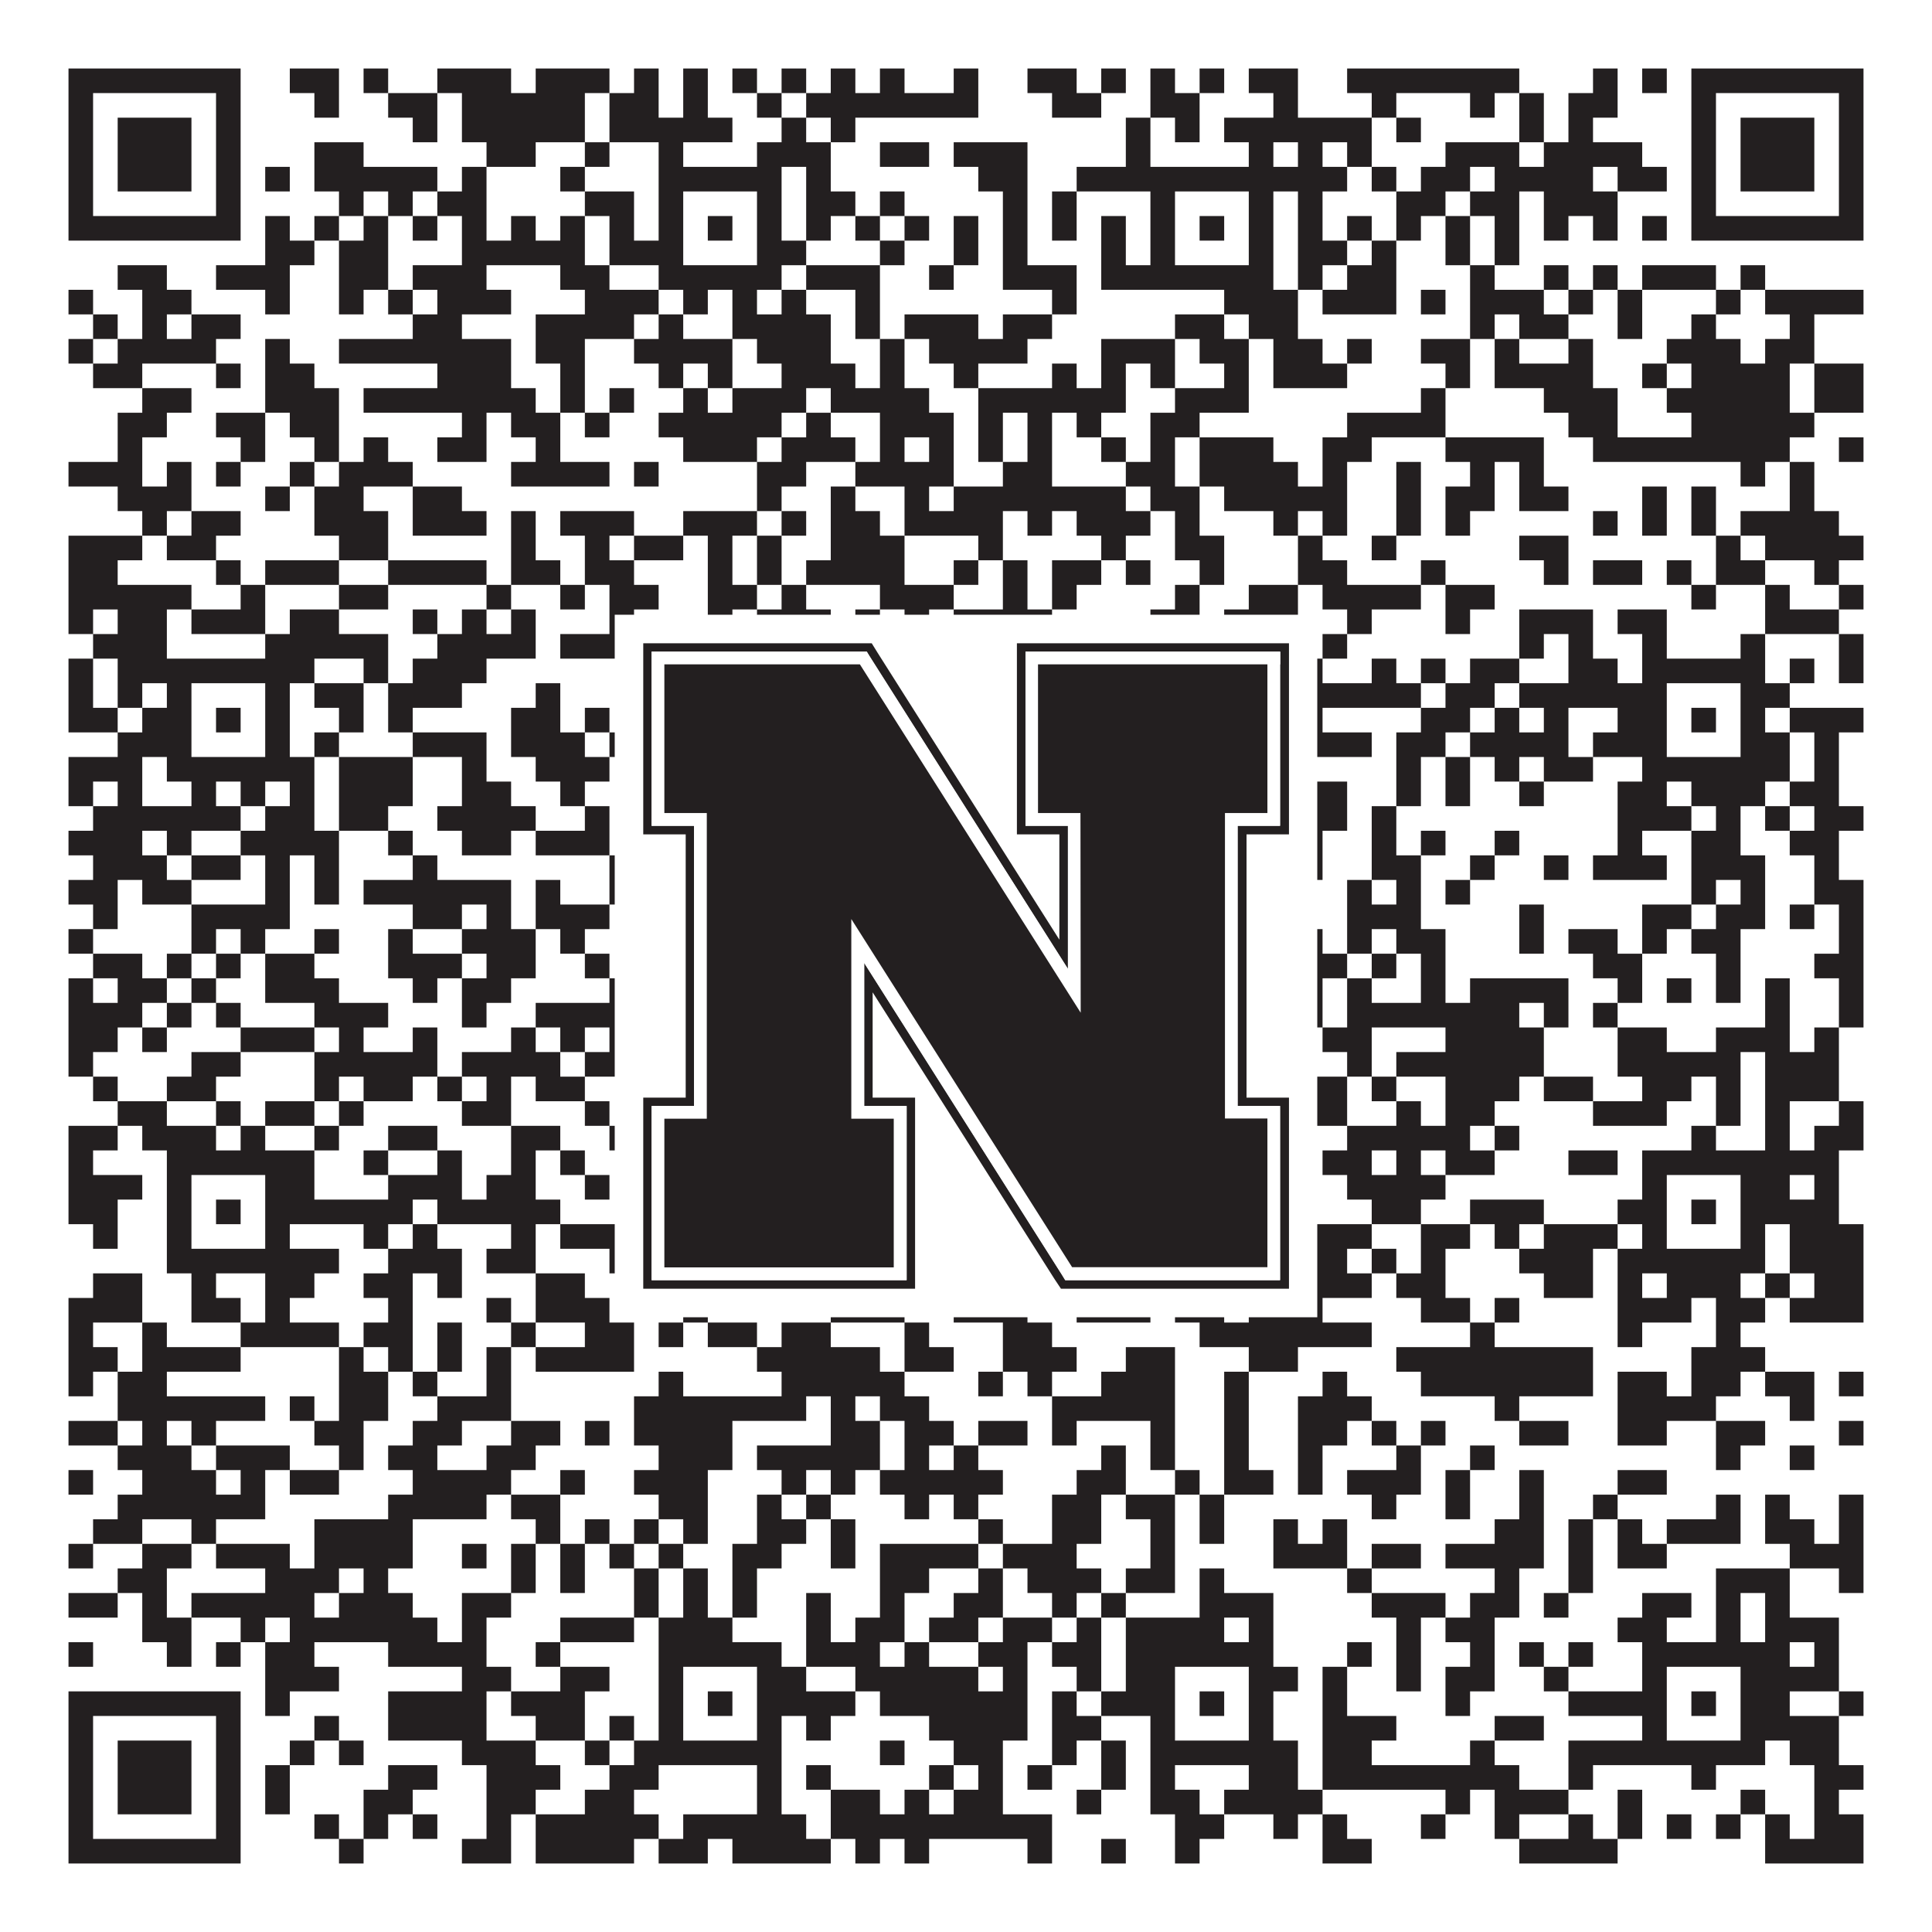
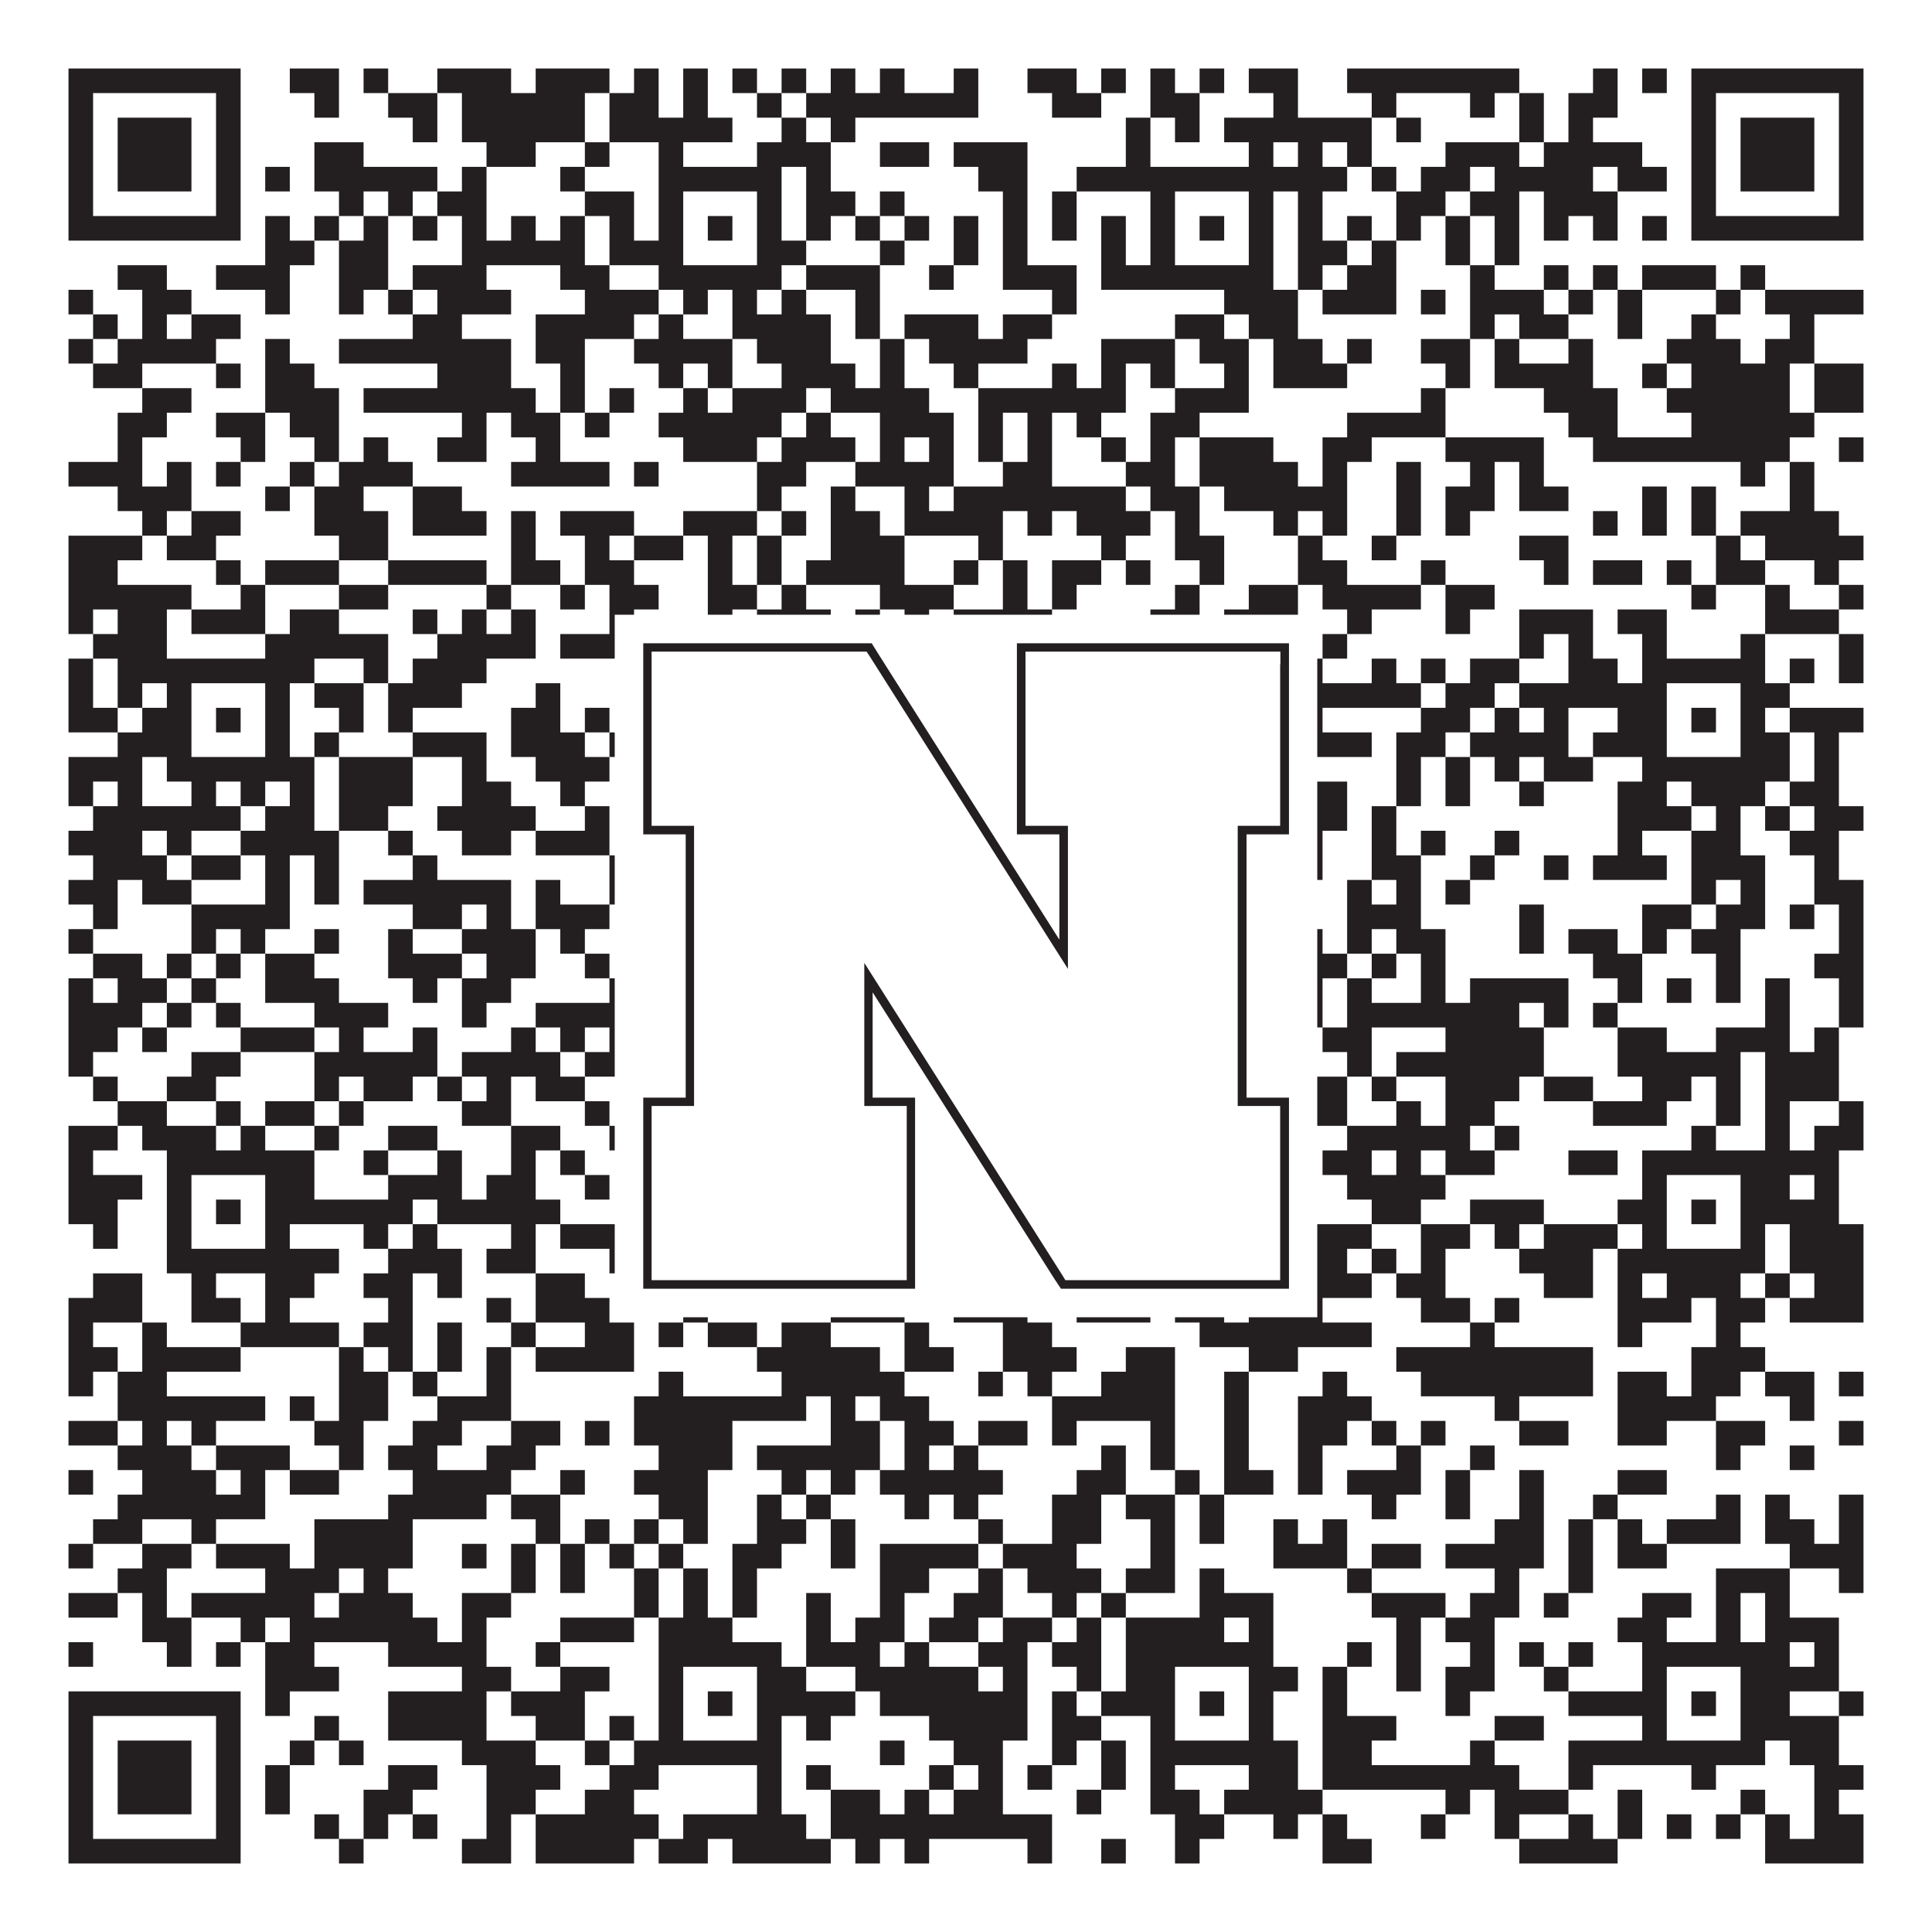
<svg xmlns="http://www.w3.org/2000/svg" version="1.1" width="1100px" height="1100px" viewBox="0 0 1100 1100">
  <rect x="0" y="0" width="1100" height="1100" fill="#ffffff" fill-opacity="1" />
  <path fill="#231f20" fill-opacity="1" d="M39,39L137,39L137,53L39,53ZM165,39L193,39L193,53L165,53ZM207,39L221,39L221,53L207,53ZM249,39L291,39L291,53L249,53ZM305,39L347,39L347,53L305,53ZM361,39L375,39L375,53L361,53ZM389,39L403,39L403,53L389,53ZM417,39L431,39L431,53L417,53ZM445,39L459,39L459,53L445,53ZM473,39L487,39L487,53L473,53ZM501,39L515,39L515,53L501,53ZM543,39L557,39L557,53L543,53ZM585,39L613,39L613,53L585,53ZM627,39L641,39L641,53L627,53ZM655,39L669,39L669,53L655,53ZM683,39L697,39L697,53L683,53ZM711,39L739,39L739,53L711,53ZM767,39L865,39L865,53L767,53ZM907,39L921,39L921,53L907,53ZM935,39L949,39L949,53L935,53ZM963,39L1061,39L1061,53L963,53ZM39,53L53,53L53,67L39,67ZM123,53L137,53L137,67L123,67ZM179,53L193,53L193,67L179,67ZM221,53L249,53L249,67L221,67ZM263,53L333,53L333,67L263,67ZM347,53L375,53L375,67L347,67ZM389,53L403,53L403,67L389,67ZM431,53L445,53L445,67L431,67ZM459,53L557,53L557,67L459,67ZM599,53L627,53L627,67L599,67ZM655,53L683,53L683,67L655,67ZM725,53L739,53L739,67L725,67ZM781,53L795,53L795,67L781,67ZM837,53L851,53L851,67L837,67ZM865,53L879,53L879,67L865,67ZM893,53L921,53L921,67L893,67ZM963,53L977,53L977,67L963,67ZM1047,53L1061,53L1061,67L1047,67ZM39,67L53,67L53,81L39,81ZM67,67L109,67L109,81L67,81ZM123,67L137,67L137,81L123,81ZM235,67L249,67L249,81L235,81ZM263,67L333,67L333,81L263,81ZM347,67L417,67L417,81L347,81ZM445,67L459,67L459,81L445,81ZM473,67L487,67L487,81L473,81ZM641,67L655,67L655,81L641,81ZM669,67L683,67L683,81L669,81ZM697,67L781,67L781,81L697,81ZM795,67L809,67L809,81L795,81ZM865,67L879,67L879,81L865,81ZM893,67L907,67L907,81L893,81ZM963,67L977,67L977,81L963,81ZM991,67L1033,67L1033,81L991,81ZM1047,67L1061,67L1061,81L1047,81ZM39,81L53,81L53,95L39,95ZM67,81L109,81L109,95L67,95ZM123,81L137,81L137,95L123,95ZM179,81L207,81L207,95L179,95ZM277,81L305,81L305,95L277,95ZM333,81L347,81L347,95L333,95ZM375,81L389,81L389,95L375,95ZM431,81L473,81L473,95L431,95ZM501,81L529,81L529,95L501,95ZM543,81L585,81L585,95L543,95ZM641,81L655,81L655,95L641,95ZM711,81L725,81L725,95L711,95ZM739,81L753,81L753,95L739,95ZM767,81L781,81L781,95L767,95ZM823,81L865,81L865,95L823,95ZM879,81L935,81L935,95L879,95ZM963,81L977,81L977,95L963,95ZM991,81L1033,81L1033,95L991,95ZM1047,81L1061,81L1061,95L1047,95ZM39,95L53,95L53,109L39,109ZM67,95L109,95L109,109L67,109ZM123,95L137,95L137,109L123,109ZM151,95L165,95L165,109L151,109ZM179,95L249,95L249,109L179,109ZM263,95L277,95L277,109L263,109ZM319,95L333,95L333,109L319,109ZM375,95L445,95L445,109L375,109ZM459,95L473,95L473,109L459,109ZM557,95L585,95L585,109L557,109ZM613,95L767,95L767,109L613,109ZM781,95L795,95L795,109L781,109ZM809,95L837,95L837,109L809,109ZM851,95L907,95L907,109L851,109ZM921,95L949,95L949,109L921,109ZM963,95L977,95L977,109L963,109ZM991,95L1033,95L1033,109L991,109ZM1047,95L1061,95L1061,109L1047,109ZM39,109L53,109L53,123L39,123ZM123,109L137,109L137,123L123,123ZM193,109L207,109L207,123L193,123ZM221,109L235,109L235,123L221,123ZM249,109L277,109L277,123L249,123ZM333,109L361,109L361,123L333,123ZM375,109L389,109L389,123L375,123ZM431,109L445,109L445,123L431,123ZM459,109L487,109L487,123L459,123ZM501,109L515,109L515,123L501,123ZM571,109L585,109L585,123L571,123ZM599,109L613,109L613,123L599,123ZM655,109L669,109L669,123L655,123ZM711,109L725,109L725,123L711,123ZM739,109L753,109L753,123L739,123ZM795,109L823,109L823,123L795,123ZM837,109L865,109L865,123L837,123ZM879,109L921,109L921,123L879,123ZM963,109L977,109L977,123L963,123ZM1047,109L1061,109L1061,123L1047,123ZM39,123L137,123L137,137L39,137ZM151,123L165,123L165,137L151,137ZM179,123L193,123L193,137L179,137ZM207,123L221,123L221,137L207,137ZM235,123L249,123L249,137L235,137ZM263,123L277,123L277,137L263,137ZM291,123L305,123L305,137L291,137ZM319,123L333,123L333,137L319,137ZM347,123L361,123L361,137L347,137ZM375,123L389,123L389,137L375,137ZM403,123L417,123L417,137L403,137ZM431,123L445,123L445,137L431,137ZM459,123L473,123L473,137L459,137ZM487,123L501,123L501,137L487,137ZM515,123L529,123L529,137L515,137ZM543,123L557,123L557,137L543,137ZM571,123L585,123L585,137L571,137ZM599,123L613,123L613,137L599,137ZM627,123L641,123L641,137L627,137ZM655,123L669,123L669,137L655,137ZM683,123L697,123L697,137L683,137ZM711,123L725,123L725,137L711,137ZM739,123L753,123L753,137L739,137ZM767,123L781,123L781,137L767,137ZM795,123L809,123L809,137L795,137ZM823,123L837,123L837,137L823,137ZM851,123L865,123L865,137L851,137ZM879,123L893,123L893,137L879,137ZM907,123L921,123L921,137L907,137ZM935,123L949,123L949,137L935,137ZM963,123L1061,123L1061,137L963,137ZM151,137L179,137L179,151L151,151ZM193,137L221,137L221,151L193,151ZM263,137L333,137L333,151L263,151ZM347,137L389,137L389,151L347,151ZM431,137L459,137L459,151L431,151ZM501,137L515,137L515,151L501,151ZM543,137L557,137L557,151L543,151ZM571,137L585,137L585,151L571,151ZM627,137L641,137L641,151L627,151ZM655,137L669,137L669,151L655,151ZM711,137L725,137L725,151L711,151ZM739,137L767,137L767,151L739,151ZM781,137L795,137L795,151L781,151ZM823,137L837,137L837,151L823,151ZM851,137L865,137L865,151L851,151ZM67,151L95,151L95,165L67,165ZM123,151L165,151L165,165L123,165ZM193,151L221,151L221,165L193,165ZM235,151L277,151L277,165L235,165ZM319,151L347,151L347,165L319,165ZM375,151L445,151L445,165L375,165ZM459,151L501,151L501,165L459,165ZM529,151L543,151L543,165L529,165ZM571,151L613,151L613,165L571,165ZM627,151L725,151L725,165L627,165ZM739,151L753,151L753,165L739,165ZM767,151L795,151L795,165L767,165ZM837,151L851,151L851,165L837,165ZM879,151L893,151L893,165L879,165ZM907,151L921,151L921,165L907,165ZM935,151L977,151L977,165L935,165ZM991,151L1005,151L1005,165L991,165ZM39,165L53,165L53,179L39,179ZM81,165L109,165L109,179L81,179ZM151,165L165,165L165,179L151,179ZM193,165L207,165L207,179L193,179ZM221,165L235,165L235,179L221,179ZM249,165L291,165L291,179L249,179ZM333,165L375,165L375,179L333,179ZM389,165L403,165L403,179L389,179ZM417,165L431,165L431,179L417,179ZM445,165L459,165L459,179L445,179ZM487,165L501,165L501,179L487,179ZM599,165L613,165L613,179L599,179ZM697,165L739,165L739,179L697,179ZM753,165L795,165L795,179L753,179ZM809,165L823,165L823,179L809,179ZM837,165L879,165L879,179L837,179ZM893,165L907,165L907,179L893,179ZM921,165L935,165L935,179L921,179ZM977,165L991,165L991,179L977,179ZM1005,165L1061,165L1061,179L1005,179ZM53,179L67,179L67,193L53,193ZM81,179L95,179L95,193L81,193ZM109,179L137,179L137,193L109,193ZM235,179L263,179L263,193L235,193ZM305,179L361,179L361,193L305,193ZM375,179L389,179L389,193L375,193ZM417,179L473,179L473,193L417,193ZM487,179L501,179L501,193L487,193ZM515,179L557,179L557,193L515,193ZM571,179L599,179L599,193L571,193ZM669,179L697,179L697,193L669,193ZM711,179L739,179L739,193L711,193ZM837,179L851,179L851,193L837,193ZM865,179L893,179L893,193L865,193ZM921,179L935,179L935,193L921,193ZM963,179L977,179L977,193L963,193ZM1019,179L1033,179L1033,193L1019,193ZM39,193L53,193L53,207L39,207ZM67,193L123,193L123,207L67,207ZM151,193L165,193L165,207L151,207ZM193,193L291,193L291,207L193,207ZM305,193L333,193L333,207L305,207ZM361,193L417,193L417,207L361,207ZM431,193L473,193L473,207L431,207ZM501,193L515,193L515,207L501,207ZM529,193L585,193L585,207L529,207ZM627,193L669,193L669,207L627,207ZM683,193L711,193L711,207L683,207ZM725,193L753,193L753,207L725,207ZM767,193L781,193L781,207L767,207ZM809,193L837,193L837,207L809,207ZM851,193L865,193L865,207L851,207ZM893,193L907,193L907,207L893,207ZM949,193L991,193L991,207L949,207ZM1005,193L1033,193L1033,207L1005,207ZM53,207L81,207L81,221L53,221ZM123,207L137,207L137,221L123,221ZM151,207L179,207L179,221L151,221ZM249,207L291,207L291,221L249,221ZM319,207L333,207L333,221L319,221ZM375,207L389,207L389,221L375,221ZM403,207L417,207L417,221L403,221ZM445,207L487,207L487,221L445,221ZM501,207L515,207L515,221L501,221ZM543,207L557,207L557,221L543,221ZM599,207L613,207L613,221L599,221ZM627,207L641,207L641,221L627,221ZM655,207L669,207L669,221L655,221ZM697,207L711,207L711,221L697,221ZM725,207L767,207L767,221L725,221ZM823,207L837,207L837,221L823,221ZM851,207L907,207L907,221L851,221ZM935,207L949,207L949,221L935,221ZM963,207L1019,207L1019,221L963,221ZM1033,207L1061,207L1061,221L1033,221ZM81,221L109,221L109,235L81,235ZM151,221L193,221L193,235L151,235ZM207,221L305,221L305,235L207,235ZM319,221L333,221L333,235L319,235ZM347,221L361,221L361,235L347,235ZM389,221L403,221L403,235L389,235ZM417,221L459,221L459,235L417,235ZM473,221L529,221L529,235L473,235ZM557,221L641,221L641,235L557,235ZM669,221L711,221L711,235L669,235ZM809,221L823,221L823,235L809,235ZM879,221L921,221L921,235L879,235ZM949,221L1019,221L1019,235L949,235ZM1033,221L1061,221L1061,235L1033,235ZM67,235L95,235L95,249L67,249ZM123,235L151,235L151,249L123,249ZM165,235L193,235L193,249L165,249ZM263,235L277,235L277,249L263,249ZM291,235L319,235L319,249L291,249ZM333,235L347,235L347,249L333,249ZM375,235L445,235L445,249L375,249ZM459,235L473,235L473,249L459,249ZM501,235L543,235L543,249L501,249ZM557,235L571,235L571,249L557,249ZM585,235L599,235L599,249L585,249ZM613,235L627,235L627,249L613,249ZM655,235L683,235L683,249L655,249ZM767,235L823,235L823,249L767,249ZM893,235L921,235L921,249L893,249ZM963,235L1033,235L1033,249L963,249ZM67,249L81,249L81,263L67,263ZM137,249L151,249L151,263L137,263ZM179,249L193,249L193,263L179,263ZM207,249L221,249L221,263L207,263ZM249,249L277,249L277,263L249,263ZM305,249L319,249L319,263L305,263ZM389,249L431,249L431,263L389,263ZM445,249L487,249L487,263L445,263ZM501,249L515,249L515,263L501,263ZM529,249L543,249L543,263L529,263ZM557,249L571,249L571,263L557,263ZM585,249L599,249L599,263L585,263ZM627,249L641,249L641,263L627,263ZM655,249L669,249L669,263L655,263ZM683,249L725,249L725,263L683,263ZM753,249L781,249L781,263L753,263ZM823,249L879,249L879,263L823,263ZM907,249L1019,249L1019,263L907,263ZM1047,249L1061,249L1061,263L1047,263ZM39,263L81,263L81,277L39,277ZM95,263L109,263L109,277L95,277ZM123,263L137,263L137,277L123,277ZM165,263L179,263L179,277L165,277ZM193,263L235,263L235,277L193,277ZM291,263L347,263L347,277L291,277ZM361,263L375,263L375,277L361,277ZM431,263L459,263L459,277L431,277ZM487,263L543,263L543,277L487,277ZM571,263L599,263L599,277L571,277ZM641,263L669,263L669,277L641,277ZM683,263L739,263L739,277L683,277ZM753,263L767,263L767,277L753,277ZM795,263L809,263L809,277L795,277ZM837,263L851,263L851,277L837,277ZM865,263L879,263L879,277L865,277ZM991,263L1005,263L1005,277L991,277ZM1019,263L1033,263L1033,277L1019,277ZM67,277L109,277L109,291L67,291ZM151,277L165,277L165,291L151,291ZM179,277L207,277L207,291L179,291ZM235,277L263,277L263,291L235,291ZM431,277L445,277L445,291L431,291ZM473,277L487,277L487,291L473,291ZM515,277L529,277L529,291L515,291ZM543,277L641,277L641,291L543,291ZM655,277L683,277L683,291L655,291ZM697,277L767,277L767,291L697,291ZM795,277L809,277L809,291L795,291ZM823,277L851,277L851,291L823,291ZM865,277L893,277L893,291L865,291ZM935,277L949,277L949,291L935,291ZM963,277L977,277L977,291L963,291ZM1019,277L1033,277L1033,291L1019,291ZM81,291L95,291L95,305L81,305ZM109,291L137,291L137,305L109,305ZM179,291L221,291L221,305L179,305ZM235,291L277,291L277,305L235,305ZM291,291L305,291L305,305L291,305ZM319,291L361,291L361,305L319,305ZM389,291L431,291L431,305L389,305ZM445,291L459,291L459,305L445,305ZM473,291L501,291L501,305L473,305ZM515,291L571,291L571,305L515,305ZM585,291L599,291L599,305L585,305ZM613,291L655,291L655,305L613,305ZM669,291L683,291L683,305L669,305ZM725,291L739,291L739,305L725,305ZM753,291L767,291L767,305L753,305ZM795,291L809,291L809,305L795,305ZM823,291L837,291L837,305L823,305ZM907,291L921,291L921,305L907,305ZM935,291L949,291L949,305L935,305ZM963,291L977,291L977,305L963,305ZM991,291L1047,291L1047,305L991,305ZM39,305L81,305L81,319L39,319ZM95,305L123,305L123,319L95,319ZM193,305L221,305L221,319L193,319ZM291,305L305,305L305,319L291,319ZM333,305L347,305L347,319L333,319ZM361,305L389,305L389,319L361,319ZM403,305L417,305L417,319L403,319ZM431,305L445,305L445,319L431,319ZM473,305L515,305L515,319L473,319ZM557,305L571,305L571,319L557,319ZM627,305L641,305L641,319L627,319ZM669,305L697,305L697,319L669,319ZM739,305L753,305L753,319L739,319ZM781,305L795,305L795,319L781,319ZM865,305L893,305L893,319L865,319ZM977,305L991,305L991,319L977,319ZM1005,305L1061,305L1061,319L1005,319ZM39,319L67,319L67,333L39,333ZM123,319L137,319L137,333L123,333ZM151,319L193,319L193,333L151,333ZM221,319L277,319L277,333L221,333ZM291,319L319,319L319,333L291,333ZM333,319L361,319L361,333L333,333ZM403,319L417,319L417,333L403,333ZM431,319L445,319L445,333L431,333ZM459,319L515,319L515,333L459,333ZM543,319L557,319L557,333L543,333ZM571,319L585,319L585,333L571,333ZM599,319L627,319L627,333L599,333ZM641,319L655,319L655,333L641,333ZM683,319L697,319L697,333L683,333ZM739,319L767,319L767,333L739,333ZM809,319L823,319L823,333L809,333ZM879,319L893,319L893,333L879,333ZM907,319L935,319L935,333L907,333ZM949,319L963,319L963,333L949,333ZM977,319L1005,319L1005,333L977,333ZM1033,319L1047,319L1047,333L1033,333ZM39,333L109,333L109,347L39,347ZM137,333L151,333L151,347L137,347ZM193,333L221,333L221,347L193,347ZM277,333L291,333L291,347L277,347ZM319,333L333,333L333,347L319,347ZM347,333L375,333L375,347L347,347ZM403,333L431,333L431,347L403,347ZM445,333L459,333L459,347L445,347ZM501,333L543,333L543,347L501,347ZM571,333L585,333L585,347L571,347ZM599,333L613,333L613,347L599,347ZM669,333L683,333L683,347L669,347ZM711,333L739,333L739,347L711,347ZM753,333L809,333L809,347L753,347ZM823,333L851,333L851,347L823,347ZM963,333L977,333L977,347L963,347ZM1005,333L1019,333L1019,347L1005,347ZM1047,333L1061,333L1061,347L1047,347ZM39,347L53,347L53,361L39,361ZM67,347L95,347L95,361L67,361ZM109,347L151,347L151,361L109,361ZM165,347L193,347L193,361L165,361ZM235,347L249,347L249,361L235,361ZM263,347L277,347L277,361L263,361ZM291,347L305,347L305,361L291,361ZM347,347L361,347L361,361L347,361ZM403,347L417,347L417,361L403,361ZM431,347L473,347L473,361L431,361ZM487,347L501,347L501,361L487,361ZM515,347L529,347L529,361L515,361ZM543,347L599,347L599,361L543,361ZM655,347L683,347L683,361L655,361ZM697,347L739,347L739,361L697,361ZM767,347L781,347L781,361L767,361ZM823,347L837,347L837,361L823,361ZM865,347L907,347L907,361L865,361ZM921,347L949,347L949,361L921,361ZM1005,347L1047,347L1047,361L1005,361ZM53,361L95,361L95,375L53,375ZM151,361L221,361L221,375L151,375ZM249,361L305,361L305,375L249,375ZM319,361L361,361L361,375L319,375ZM389,361L403,361L403,375L389,375ZM431,361L445,361L445,375L431,375ZM459,361L473,361L473,375L459,375ZM487,361L501,361L501,375L487,375ZM515,361L543,361L543,375L515,375ZM585,361L599,361L599,375L585,375ZM613,361L641,361L641,375L613,375ZM683,361L711,361L711,375L683,375ZM725,361L739,361L739,375L725,375ZM753,361L767,361L767,375L753,375ZM865,361L879,361L879,375L865,375ZM893,361L907,361L907,375L893,375ZM935,361L949,361L949,375L935,375ZM991,361L1005,361L1005,375L991,375ZM1047,361L1061,361L1061,375L1047,375ZM39,375L53,375L53,389L39,389ZM67,375L179,375L179,389L67,389ZM207,375L221,375L221,389L207,389ZM235,375L277,375L277,389L235,389ZM361,375L459,375L459,389L361,389ZM501,375L515,375L515,389L501,389ZM543,375L557,375L557,389L543,389ZM571,375L585,375L585,389L571,389ZM613,375L627,375L627,389L613,389ZM641,375L753,375L753,389L641,389ZM781,375L795,375L795,389L781,389ZM809,375L823,375L823,389L809,389ZM837,375L865,375L865,389L837,389ZM893,375L921,375L921,389L893,389ZM935,375L1005,375L1005,389L935,389ZM1019,375L1033,375L1033,389L1019,389ZM1047,375L1061,375L1061,389L1047,389ZM39,389L53,389L53,403L39,403ZM67,389L81,389L81,403L67,403ZM95,389L109,389L109,403L95,403ZM151,389L165,389L165,403L151,403ZM179,389L207,389L207,403L179,403ZM221,389L263,389L263,403L221,403ZM305,389L319,389L319,403L305,403ZM375,389L389,389L389,403L375,403ZM431,389L445,389L445,403L431,403ZM487,389L515,389L515,403L487,403ZM529,389L543,389L543,403L529,403ZM585,389L613,389L613,403L585,403ZM655,389L669,389L669,403L655,403ZM711,389L725,389L725,403L711,403ZM739,389L809,389L809,403L739,403ZM823,389L851,389L851,403L823,403ZM865,389L949,389L949,403L865,403ZM991,389L1019,389L1019,403L991,403ZM39,403L67,403L67,417L39,417ZM81,403L109,403L109,417L81,417ZM123,403L137,403L137,417L123,417ZM151,403L165,403L165,417L151,417ZM193,403L207,403L207,417L193,417ZM221,403L235,403L235,417L221,417ZM291,403L319,403L319,417L291,417ZM333,403L347,403L347,417L333,417ZM361,403L389,403L389,417L361,417ZM403,403L417,403L417,417L403,417ZM431,403L459,403L459,417L431,417ZM487,403L515,403L515,417L487,417ZM529,403L557,403L557,417L529,417ZM585,403L627,403L627,417L585,417ZM655,403L669,403L669,417L655,417ZM683,403L697,403L697,417L683,417ZM711,403L753,403L753,417L711,417ZM809,403L837,403L837,417L809,417ZM851,403L865,403L865,417L851,417ZM879,403L893,403L893,417L879,417ZM921,403L949,403L949,417L921,417ZM963,403L977,403L977,417L963,417ZM991,403L1005,403L1005,417L991,417ZM1019,403L1061,403L1061,417L1019,417ZM67,417L109,417L109,431L67,431ZM151,417L165,417L165,431L151,431ZM179,417L193,417L193,431L179,431ZM235,417L277,417L277,431L235,431ZM291,417L333,417L333,431L291,431ZM347,417L361,417L361,431L347,431ZM375,417L389,417L389,431L375,431ZM431,417L473,417L473,431L431,431ZM487,417L501,417L501,431L487,431ZM515,417L529,417L529,431L515,431ZM571,417L585,417L585,431L571,431ZM613,417L627,417L627,431L613,431ZM655,417L669,417L669,431L655,431ZM711,417L725,417L725,431L711,431ZM739,417L781,417L781,431L739,431ZM795,417L823,417L823,431L795,431ZM837,417L893,417L893,431L837,431ZM907,417L949,417L949,431L907,431ZM991,417L1019,417L1019,431L991,431ZM1033,417L1047,417L1047,431L1033,431ZM39,431L81,431L81,445L39,445ZM95,431L179,431L179,445L95,445ZM193,431L235,431L235,445L193,445ZM263,431L277,431L277,445L263,445ZM305,431L347,431L347,445L305,445ZM375,431L473,431L473,445L375,445ZM487,431L529,431L529,445L487,445ZM543,431L557,431L557,445L543,445ZM585,431L599,431L599,445L585,445ZM627,431L725,431L725,445L627,445ZM795,431L809,431L809,445L795,445ZM823,431L837,431L837,445L823,445ZM851,431L865,431L865,445L851,445ZM879,431L907,431L907,445L879,445ZM935,431L1019,431L1019,445L935,445ZM1033,431L1047,431L1047,445L1033,445ZM39,445L53,445L53,459L39,459ZM67,445L81,445L81,459L67,459ZM109,445L123,445L123,459L109,459ZM137,445L151,445L151,459L137,459ZM165,445L179,445L179,459L165,459ZM193,445L235,445L235,459L193,459ZM263,445L291,445L291,459L263,459ZM319,445L333,445L333,459L319,459ZM417,445L431,445L431,459L417,459ZM487,445L515,445L515,459L487,459ZM543,445L557,445L557,459L543,459ZM599,445L613,445L613,459L599,459ZM627,445L641,445L641,459L627,459ZM683,445L697,445L697,459L683,459ZM711,445L767,445L767,459L711,459ZM795,445L809,445L809,459L795,459ZM823,445L837,445L837,459L823,459ZM865,445L879,445L879,459L865,459ZM921,445L949,445L949,459L921,459ZM963,445L1005,445L1005,459L963,459ZM1019,445L1047,445L1047,459L1019,459ZM53,459L137,459L137,473L53,473ZM151,459L179,459L179,473L151,473ZM193,459L221,459L221,473L193,473ZM249,459L305,459L305,473L249,473ZM333,459L347,459L347,473L333,473ZM375,459L417,459L417,473L375,473ZM459,459L473,459L473,473L459,473ZM501,459L543,459L543,473L501,473ZM557,459L613,459L613,473L557,473ZM627,459L697,459L697,473L627,473ZM739,459L767,459L767,473L739,473ZM781,459L795,459L795,473L781,473ZM921,459L963,459L963,473L921,473ZM977,459L991,459L991,473L977,473ZM1005,459L1019,459L1019,473L1005,473ZM1033,459L1061,459L1061,473L1033,473ZM39,473L81,473L81,487L39,487ZM95,473L109,473L109,487L95,487ZM137,473L193,473L193,487L137,487ZM221,473L235,473L235,487L221,487ZM263,473L291,473L291,487L263,487ZM305,473L347,473L347,487L305,487ZM375,473L389,473L389,487L375,487ZM403,473L431,473L431,487L403,487ZM445,473L459,473L459,487L445,487ZM501,473L515,473L515,487L501,487ZM529,473L543,473L543,487L529,487ZM613,473L655,473L655,487L613,487ZM669,473L683,473L683,487L669,487ZM739,473L753,473L753,487L739,487ZM781,473L795,473L795,487L781,487ZM809,473L823,473L823,487L809,487ZM851,473L865,473L865,487L851,487ZM921,473L935,473L935,487L921,487ZM963,473L991,473L991,487L963,487ZM1019,473L1047,473L1047,487L1019,487ZM53,487L95,487L95,501L53,501ZM109,487L137,487L137,501L109,501ZM151,487L165,487L165,501L151,501ZM179,487L193,487L193,501L179,501ZM235,487L249,487L249,501L235,501ZM347,487L389,487L389,501L347,501ZM417,487L487,487L487,501L417,501ZM515,487L543,487L543,501L515,501ZM557,487L599,487L599,501L557,501ZM613,487L641,487L641,501L613,501ZM683,487L697,487L697,501L683,501ZM711,487L725,487L725,501L711,501ZM739,487L753,487L753,501L739,501ZM781,487L809,487L809,501L781,501ZM837,487L851,487L851,501L837,501ZM879,487L893,487L893,501L879,501ZM907,487L949,487L949,501L907,501ZM963,487L1005,487L1005,501L963,501ZM1033,487L1047,487L1047,501L1033,501ZM39,501L67,501L67,515L39,515ZM81,501L109,501L109,515L81,515ZM151,501L165,501L165,515L151,515ZM179,501L193,501L193,515L179,515ZM207,501L291,501L291,515L207,515ZM305,501L319,501L319,515L305,515ZM347,501L375,501L375,515L347,515ZM389,501L431,501L431,515L389,515ZM487,501L501,501L501,515L487,515ZM515,501L557,501L557,515L515,515ZM571,501L613,501L613,515L571,515ZM641,501L669,501L669,515L641,515ZM683,501L697,501L697,515L683,515ZM767,501L781,501L781,515L767,515ZM795,501L809,501L809,515L795,515ZM823,501L837,501L837,515L823,515ZM963,501L977,501L977,515L963,515ZM991,501L1005,501L1005,515L991,515ZM1033,501L1061,501L1061,515L1033,515ZM53,515L67,515L67,529L53,529ZM109,515L165,515L165,529L109,529ZM235,515L263,515L263,529L235,529ZM277,515L291,515L291,529L277,529ZM305,515L347,515L347,529L305,529ZM361,515L417,515L417,529L361,529ZM431,515L459,515L459,529L431,529ZM529,515L543,515L543,529L529,529ZM557,515L585,515L585,529L557,529ZM599,515L641,515L641,529L599,529ZM697,515L711,515L711,529L697,529ZM767,515L809,515L809,529L767,529ZM865,515L879,515L879,529L865,529ZM935,515L963,515L963,529L935,529ZM977,515L1005,515L1005,529L977,529ZM1019,515L1033,515L1033,529L1019,529ZM1047,515L1061,515L1061,529L1047,529ZM39,529L53,529L53,543L39,543ZM109,529L123,529L123,543L109,543ZM137,529L151,529L151,543L137,543ZM179,529L193,529L193,543L179,543ZM221,529L235,529L235,543L221,543ZM263,529L305,529L305,543L263,543ZM319,529L333,529L333,543L319,543ZM375,529L389,529L389,543L375,543ZM417,529L445,529L445,543L417,543ZM459,529L501,529L501,543L459,543ZM557,529L585,529L585,543L557,543ZM599,529L641,529L641,543L599,543ZM669,529L683,529L683,543L669,543ZM725,529L753,529L753,543L725,543ZM767,529L781,529L781,543L767,543ZM795,529L823,529L823,543L795,543ZM865,529L879,529L879,543L865,543ZM893,529L921,529L921,543L893,543ZM935,529L949,529L949,543L935,543ZM963,529L991,529L991,543L963,543ZM1047,529L1061,529L1061,543L1047,543ZM53,543L81,543L81,557L53,557ZM95,543L109,543L109,557L95,557ZM123,543L137,543L137,557L123,557ZM151,543L179,543L179,557L151,557ZM221,543L263,543L263,557L221,557ZM277,543L305,543L305,557L277,557ZM333,543L347,543L347,557L333,557ZM361,543L375,543L375,557L361,557ZM389,543L403,543L403,557L389,557ZM417,543L445,543L445,557L417,557ZM487,543L529,543L529,557L487,557ZM571,543L613,543L613,557L571,557ZM669,543L697,543L697,557L669,557ZM725,543L767,543L767,557L725,557ZM781,543L795,543L795,557L781,557ZM809,543L823,543L823,557L809,557ZM907,543L935,543L935,557L907,557ZM977,543L991,543L991,557L977,557ZM1033,543L1061,543L1061,557L1033,557ZM39,557L53,557L53,571L39,571ZM67,557L95,557L95,571L67,571ZM109,557L123,557L123,571L109,571ZM151,557L193,557L193,571L151,571ZM235,557L249,557L249,571L235,571ZM263,557L291,557L291,571L263,571ZM347,557L375,557L375,571L347,571ZM389,557L431,557L431,571L389,571ZM445,557L459,557L459,571L445,571ZM473,557L487,557L487,571L473,571ZM501,557L515,557L515,571L501,571ZM599,557L613,557L613,571L599,571ZM641,557L669,557L669,571L641,571ZM683,557L753,557L753,571L683,571ZM767,557L781,557L781,571L767,571ZM809,557L823,557L823,571L809,571ZM837,557L893,557L893,571L837,571ZM921,557L935,557L935,571L921,571ZM949,557L963,557L963,571L949,571ZM977,557L991,557L991,571L977,571ZM1005,557L1019,557L1019,571L1005,571ZM1047,557L1061,557L1061,571L1047,571ZM39,571L81,571L81,585L39,585ZM95,571L109,571L109,585L95,585ZM123,571L137,571L137,585L123,585ZM179,571L221,571L221,585L179,585ZM263,571L277,571L277,585L263,585ZM305,571L375,571L375,585L305,585ZM403,571L417,571L417,585L403,585ZM431,571L459,571L459,585L431,585ZM487,571L501,571L501,585L487,585ZM515,571L557,571L557,585L515,585ZM585,571L599,571L599,585L585,585ZM627,571L683,571L683,585L627,585ZM697,571L725,571L725,585L697,585ZM739,571L753,571L753,585L739,585ZM767,571L865,571L865,585L767,585ZM879,571L893,571L893,585L879,585ZM907,571L921,571L921,585L907,585ZM1005,571L1019,571L1019,585L1005,585ZM1047,571L1061,571L1061,585L1047,585ZM39,585L67,585L67,599L39,599ZM81,585L95,585L95,599L81,599ZM137,585L179,585L179,599L137,599ZM193,585L207,585L207,599L193,599ZM235,585L249,585L249,599L235,599ZM291,585L305,585L305,599L291,599ZM319,585L333,585L333,599L319,599ZM347,585L403,585L403,599L347,599ZM417,585L431,585L431,599L417,599ZM459,585L473,585L473,599L459,599ZM515,585L571,585L571,599L515,599ZM585,585L599,585L599,599L585,599ZM641,585L655,585L655,599L641,599ZM683,585L697,585L697,599L683,599ZM753,585L781,585L781,599L753,599ZM823,585L879,585L879,599L823,599ZM921,585L949,585L949,599L921,599ZM977,585L1019,585L1019,599L977,599ZM1033,585L1047,585L1047,599L1033,599ZM39,599L53,599L53,613L39,613ZM109,599L137,599L137,613L109,613ZM179,599L249,599L249,613L179,613ZM263,599L319,599L319,613L263,613ZM333,599L389,599L389,613L333,613ZM459,599L515,599L515,613L459,613ZM613,599L655,599L655,613L613,613ZM669,599L683,599L683,613L669,613ZM711,599L739,599L739,613L711,613ZM767,599L781,599L781,613L767,613ZM795,599L879,599L879,613L795,613ZM921,599L991,599L991,613L921,613ZM1005,599L1047,599L1047,613L1005,613ZM53,613L67,613L67,627L53,627ZM95,613L123,613L123,627L95,627ZM179,613L193,613L193,627L179,627ZM207,613L235,613L235,627L207,627ZM249,613L263,613L263,627L249,627ZM277,613L291,613L291,627L277,627ZM305,613L333,613L333,627L305,627ZM361,613L417,613L417,627L361,627ZM431,613L473,613L473,627L431,627ZM501,613L543,613L543,627L501,627ZM557,613L571,613L571,627L557,627ZM613,613L627,613L627,627L613,627ZM641,613L655,613L655,627L641,627ZM669,613L767,613L767,627L669,627ZM781,613L795,613L795,627L781,627ZM823,613L865,613L865,627L823,627ZM879,613L907,613L907,627L879,627ZM935,613L963,613L963,627L935,627ZM977,613L991,613L991,627L977,627ZM1005,613L1047,613L1047,627L1005,627ZM67,627L95,627L95,641L67,641ZM123,627L137,627L137,641L123,641ZM151,627L179,627L179,641L151,641ZM193,627L207,627L207,641L193,641ZM263,627L291,627L291,641L263,641ZM333,627L347,627L347,641L333,641ZM445,627L459,627L459,641L445,641ZM487,627L571,627L571,641L487,641ZM585,627L599,627L599,641L585,641ZM613,627L641,627L641,641L613,641ZM655,627L683,627L683,641L655,641ZM739,627L767,627L767,641L739,641ZM795,627L809,627L809,641L795,641ZM823,627L851,627L851,641L823,641ZM907,627L949,627L949,641L907,641ZM977,627L991,627L991,641L977,641ZM1005,627L1019,627L1019,641L1005,641ZM1047,627L1061,627L1061,641L1047,641ZM39,641L67,641L67,655L39,655ZM81,641L123,641L123,655L81,655ZM137,641L151,641L151,655L137,655ZM179,641L193,641L193,655L179,655ZM221,641L249,641L249,655L221,655ZM291,641L319,641L319,655L291,655ZM347,641L375,641L375,655L347,655ZM459,641L487,641L487,655L459,655ZM501,641L515,641L515,655L501,655ZM529,641L543,641L543,655L529,655ZM585,641L655,641L655,655L585,655ZM669,641L683,641L683,655L669,655ZM767,641L837,641L837,655L767,655ZM851,641L865,641L865,655L851,655ZM963,641L977,641L977,655L963,655ZM1005,641L1019,641L1019,655L1005,655ZM1033,641L1061,641L1061,655L1033,655ZM39,655L53,655L53,669L39,669ZM95,655L179,655L179,669L95,669ZM207,655L221,655L221,669L207,669ZM249,655L263,655L263,669L249,669ZM291,655L305,655L305,669L291,669ZM319,655L333,655L333,669L319,669ZM375,655L445,655L445,669L375,669ZM473,655L501,655L501,669L473,669ZM529,655L571,655L571,669L529,669ZM599,655L613,655L613,669L599,669ZM655,655L725,655L725,669L655,669ZM753,655L781,655L781,669L753,669ZM795,655L809,655L809,669L795,669ZM823,655L851,655L851,669L823,669ZM893,655L921,655L921,669L893,669ZM935,655L1047,655L1047,669L935,669ZM39,669L81,669L81,683L39,683ZM95,669L109,669L109,683L95,683ZM151,669L179,669L179,683L151,683ZM221,669L263,669L263,683L221,683ZM277,669L305,669L305,683L277,683ZM333,669L347,669L347,683L333,683ZM375,669L389,669L389,683L375,683ZM431,669L487,669L487,683L431,683ZM501,669L529,669L529,683L501,683ZM543,669L613,669L613,683L543,683ZM655,669L669,669L669,683L655,683ZM711,669L739,669L739,683L711,683ZM767,669L823,669L823,683L767,683ZM935,669L949,669L949,683L935,683ZM991,669L1019,669L1019,683L991,683ZM1033,669L1047,669L1047,683L1033,683ZM39,683L67,683L67,697L39,697ZM95,683L109,683L109,697L95,697ZM123,683L137,683L137,697L123,697ZM151,683L235,683L235,697L151,697ZM249,683L319,683L319,697L249,697ZM361,683L389,683L389,697L361,697ZM403,683L417,683L417,697L403,697ZM431,683L445,683L445,697L431,697ZM473,683L487,683L487,697L473,697ZM501,683L571,683L571,697L501,697ZM613,683L627,683L627,697L613,697ZM641,683L669,683L669,697L641,697ZM683,683L697,683L697,697L683,697ZM711,683L725,683L725,697L711,697ZM781,683L809,683L809,697L781,697ZM837,683L879,683L879,697L837,697ZM921,683L949,683L949,697L921,697ZM963,683L977,683L977,697L963,697ZM991,683L1047,683L1047,697L991,697ZM53,697L67,697L67,711L53,711ZM95,697L109,697L109,711L95,711ZM151,697L165,697L165,711L151,711ZM207,697L221,697L221,711L207,711ZM235,697L249,697L249,711L235,711ZM291,697L305,697L305,711L291,711ZM319,697L361,697L361,711L319,711ZM375,697L389,697L389,711L375,711ZM431,697L459,697L459,711L431,711ZM487,697L501,697L501,711L487,711ZM515,697L529,697L529,711L515,711ZM543,697L627,697L627,711L543,711ZM655,697L669,697L669,711L655,711ZM711,697L781,697L781,711L711,711ZM809,697L837,697L837,711L809,711ZM851,697L865,697L865,711L851,711ZM879,697L921,697L921,711L879,711ZM935,697L949,697L949,711L935,711ZM991,697L1005,697L1005,711L991,711ZM1019,697L1061,697L1061,711L1019,711ZM95,711L193,711L193,725L95,725ZM221,711L263,711L263,725L221,725ZM277,711L305,711L305,725L277,725ZM347,711L445,711L445,725L347,725ZM459,711L501,711L501,725L459,725ZM529,711L543,711L543,725L529,725ZM585,711L641,711L641,725L585,725ZM655,711L767,711L767,725L655,725ZM781,711L795,711L795,725L781,725ZM809,711L823,711L823,725L809,725ZM865,711L907,711L907,725L865,725ZM921,711L1005,711L1005,725L921,725ZM1019,711L1061,711L1061,725L1019,725ZM53,725L81,725L81,739L53,739ZM109,725L123,725L123,739L109,739ZM151,725L179,725L179,739L151,739ZM207,725L235,725L235,739L207,739ZM249,725L263,725L263,739L249,739ZM305,725L333,725L333,739L305,739ZM375,725L403,725L403,739L375,739ZM417,725L459,725L459,739L417,739ZM487,725L501,725L501,739L487,739ZM557,725L585,725L585,739L557,739ZM599,725L613,725L613,739L599,739ZM641,725L669,725L669,739L641,739ZM739,725L781,725L781,739L739,739ZM795,725L823,725L823,739L795,739ZM879,725L907,725L907,739L879,739ZM921,725L935,725L935,739L921,739ZM949,725L991,725L991,739L949,739ZM1005,725L1019,725L1019,739L1005,739ZM1033,725L1061,725L1061,739L1033,739ZM39,739L81,739L81,753L39,753ZM109,739L137,739L137,753L109,753ZM151,739L165,739L165,753L151,753ZM221,739L235,739L235,753L221,753ZM277,739L291,739L291,753L277,753ZM305,739L347,739L347,753L305,753ZM389,739L403,739L403,753L389,753ZM473,739L515,739L515,753L473,753ZM543,739L585,739L585,753L543,753ZM613,739L655,739L655,753L613,753ZM669,739L697,739L697,753L669,753ZM711,739L753,739L753,753L711,753ZM809,739L837,739L837,753L809,753ZM851,739L865,739L865,753L851,753ZM921,739L963,739L963,753L921,753ZM977,739L1005,739L1005,753L977,753ZM1019,739L1061,739L1061,753L1019,753ZM39,753L53,753L53,767L39,767ZM81,753L95,753L95,767L81,767ZM137,753L193,753L193,767L137,767ZM207,753L235,753L235,767L207,767ZM249,753L263,753L263,767L249,767ZM291,753L305,753L305,767L291,767ZM333,753L361,753L361,767L333,767ZM375,753L389,753L389,767L375,767ZM403,753L431,753L431,767L403,767ZM445,753L473,753L473,767L445,767ZM515,753L529,753L529,767L515,767ZM571,753L599,753L599,767L571,767ZM683,753L781,753L781,767L683,767ZM837,753L851,753L851,767L837,767ZM921,753L935,753L935,767L921,767ZM977,753L991,753L991,767L977,767ZM39,767L67,767L67,781L39,781ZM81,767L137,767L137,781L81,781ZM193,767L207,767L207,781L193,781ZM221,767L235,767L235,781L221,781ZM249,767L263,767L263,781L249,781ZM277,767L291,767L291,781L277,781ZM305,767L361,767L361,781L305,781ZM431,767L501,767L501,781L431,781ZM515,767L543,767L543,781L515,781ZM571,767L613,767L613,781L571,781ZM641,767L669,767L669,781L641,781ZM711,767L739,767L739,781L711,781ZM795,767L907,767L907,781L795,781ZM963,767L1005,767L1005,781L963,781ZM39,781L53,781L53,795L39,795ZM67,781L95,781L95,795L67,795ZM193,781L221,781L221,795L193,795ZM235,781L249,781L249,795L235,795ZM277,781L291,781L291,795L277,795ZM375,781L389,781L389,795L375,795ZM445,781L515,781L515,795L445,795ZM557,781L571,781L571,795L557,795ZM585,781L599,781L599,795L585,795ZM627,781L669,781L669,795L627,795ZM697,781L711,781L711,795L697,795ZM753,781L767,781L767,795L753,795ZM809,781L907,781L907,795L809,795ZM921,781L949,781L949,795L921,795ZM963,781L991,781L991,795L963,795ZM1005,781L1033,781L1033,795L1005,795ZM1047,781L1061,781L1061,795L1047,795ZM67,795L151,795L151,809L67,809ZM165,795L179,795L179,809L165,809ZM193,795L221,795L221,809L193,809ZM249,795L291,795L291,809L249,809ZM361,795L459,795L459,809L361,809ZM473,795L487,795L487,809L473,809ZM501,795L529,795L529,809L501,809ZM599,795L669,795L669,809L599,809ZM697,795L711,795L711,809L697,809ZM739,795L781,795L781,809L739,809ZM851,795L865,795L865,809L851,809ZM921,795L977,795L977,809L921,809ZM1019,795L1033,795L1033,809L1019,809ZM39,809L67,809L67,823L39,823ZM81,809L95,809L95,823L81,823ZM109,809L123,809L123,823L109,823ZM179,809L207,809L207,823L179,823ZM235,809L263,809L263,823L235,823ZM291,809L319,809L319,823L291,823ZM333,809L347,809L347,823L333,823ZM361,809L417,809L417,823L361,823ZM473,809L501,809L501,823L473,823ZM515,809L543,809L543,823L515,823ZM557,809L585,809L585,823L557,823ZM599,809L613,809L613,823L599,823ZM655,809L669,809L669,823L655,823ZM697,809L711,809L711,823L697,823ZM739,809L767,809L767,823L739,823ZM781,809L795,809L795,823L781,823ZM809,809L823,809L823,823L809,823ZM865,809L893,809L893,823L865,823ZM921,809L949,809L949,823L921,823ZM977,809L1005,809L1005,823L977,823ZM1047,809L1061,809L1061,823L1047,823ZM67,823L109,823L109,837L67,837ZM123,823L165,823L165,837L123,837ZM193,823L207,823L207,837L193,837ZM221,823L249,823L249,837L221,837ZM277,823L305,823L305,837L277,837ZM375,823L417,823L417,837L375,837ZM431,823L501,823L501,837L431,837ZM515,823L529,823L529,837L515,837ZM543,823L557,823L557,837L543,837ZM627,823L641,823L641,837L627,837ZM655,823L669,823L669,837L655,837ZM697,823L711,823L711,837L697,837ZM739,823L753,823L753,837L739,837ZM795,823L809,823L809,837L795,837ZM837,823L851,823L851,837L837,837ZM977,823L991,823L991,837L977,837ZM1019,823L1033,823L1033,837L1019,837ZM39,837L53,837L53,851L39,851ZM81,837L123,837L123,851L81,851ZM137,837L151,837L151,851L137,851ZM165,837L193,837L193,851L165,851ZM235,837L291,837L291,851L235,851ZM319,837L333,837L333,851L319,851ZM361,837L403,837L403,851L361,851ZM445,837L459,837L459,851L445,851ZM473,837L487,837L487,851L473,851ZM501,837L571,837L571,851L501,851ZM613,837L641,837L641,851L613,851ZM669,837L683,837L683,851L669,851ZM697,837L725,837L725,851L697,851ZM739,837L753,837L753,851L739,851ZM767,837L809,837L809,851L767,851ZM823,837L837,837L837,851L823,851ZM865,837L879,837L879,851L865,851ZM921,837L949,837L949,851L921,851ZM67,851L151,851L151,865L67,865ZM221,851L277,851L277,865L221,865ZM291,851L319,851L319,865L291,865ZM375,851L403,851L403,865L375,865ZM431,851L445,851L445,865L431,865ZM459,851L473,851L473,865L459,865ZM515,851L529,851L529,865L515,865ZM543,851L557,851L557,865L543,865ZM599,851L627,851L627,865L599,865ZM641,851L669,851L669,865L641,865ZM683,851L697,851L697,865L683,865ZM781,851L795,851L795,865L781,865ZM823,851L837,851L837,865L823,865ZM865,851L879,851L879,865L865,865ZM907,851L921,851L921,865L907,865ZM977,851L991,851L991,865L977,865ZM1005,851L1019,851L1019,865L1005,865ZM1047,851L1061,851L1061,865L1047,865ZM53,865L81,865L81,879L53,879ZM109,865L123,865L123,879L109,879ZM179,865L235,865L235,879L179,879ZM305,865L319,865L319,879L305,879ZM333,865L347,865L347,879L333,879ZM361,865L375,865L375,879L361,879ZM389,865L403,865L403,879L389,879ZM431,865L459,865L459,879L431,879ZM473,865L487,865L487,879L473,879ZM557,865L571,865L571,879L557,879ZM599,865L627,865L627,879L599,879ZM655,865L669,865L669,879L655,879ZM683,865L697,865L697,879L683,879ZM725,865L739,865L739,879L725,879ZM753,865L767,865L767,879L753,879ZM851,865L879,865L879,879L851,879ZM893,865L907,865L907,879L893,879ZM921,865L935,865L935,879L921,879ZM949,865L991,865L991,879L949,879ZM1005,865L1033,865L1033,879L1005,879ZM1047,865L1061,865L1061,879L1047,879ZM39,879L53,879L53,893L39,893ZM81,879L109,879L109,893L81,893ZM123,879L165,879L165,893L123,893ZM179,879L235,879L235,893L179,893ZM263,879L277,879L277,893L263,893ZM291,879L305,879L305,893L291,893ZM319,879L333,879L333,893L319,893ZM347,879L361,879L361,893L347,893ZM375,879L389,879L389,893L375,893ZM417,879L445,879L445,893L417,893ZM473,879L487,879L487,893L473,893ZM501,879L557,879L557,893L501,893ZM571,879L613,879L613,893L571,893ZM655,879L669,879L669,893L655,893ZM725,879L767,879L767,893L725,893ZM781,879L809,879L809,893L781,893ZM823,879L879,879L879,893L823,893ZM893,879L907,879L907,893L893,893ZM921,879L949,879L949,893L921,893ZM1019,879L1061,879L1061,893L1019,893ZM67,893L95,893L95,907L67,907ZM151,893L193,893L193,907L151,907ZM207,893L221,893L221,907L207,907ZM291,893L305,893L305,907L291,907ZM319,893L333,893L333,907L319,907ZM361,893L375,893L375,907L361,907ZM389,893L403,893L403,907L389,907ZM417,893L431,893L431,907L417,907ZM501,893L529,893L529,907L501,907ZM557,893L571,893L571,907L557,907ZM585,893L627,893L627,907L585,907ZM641,893L669,893L669,907L641,907ZM683,893L697,893L697,907L683,907ZM767,893L781,893L781,907L767,907ZM851,893L865,893L865,907L851,907ZM893,893L907,893L907,907L893,907ZM977,893L1019,893L1019,907L977,907ZM1047,893L1061,893L1061,907L1047,907ZM39,907L67,907L67,921L39,921ZM81,907L95,907L95,921L81,921ZM109,907L179,907L179,921L109,921ZM193,907L235,907L235,921L193,921ZM263,907L291,907L291,921L263,921ZM361,907L375,907L375,921L361,921ZM389,907L403,907L403,921L389,921ZM417,907L431,907L431,921L417,921ZM459,907L473,907L473,921L459,921ZM501,907L515,907L515,921L501,921ZM543,907L571,907L571,921L543,921ZM599,907L613,907L613,921L599,921ZM627,907L641,907L641,921L627,921ZM683,907L725,907L725,921L683,921ZM781,907L823,907L823,921L781,921ZM837,907L865,907L865,921L837,921ZM879,907L893,907L893,921L879,921ZM935,907L963,907L963,921L935,921ZM977,907L991,907L991,921L977,921ZM1005,907L1019,907L1019,921L1005,921ZM81,921L109,921L109,935L81,935ZM137,921L151,921L151,935L137,935ZM165,921L249,921L249,935L165,935ZM263,921L277,921L277,935L263,935ZM319,921L361,921L361,935L319,935ZM375,921L417,921L417,935L375,935ZM459,921L473,921L473,935L459,935ZM487,921L515,921L515,935L487,935ZM529,921L557,921L557,935L529,935ZM571,921L599,921L599,935L571,935ZM613,921L627,921L627,935L613,935ZM641,921L697,921L697,935L641,935ZM711,921L725,921L725,935L711,935ZM795,921L809,921L809,935L795,935ZM823,921L851,921L851,935L823,935ZM921,921L949,921L949,935L921,935ZM977,921L991,921L991,935L977,935ZM1005,921L1047,921L1047,935L1005,935ZM39,935L53,935L53,949L39,949ZM95,935L109,935L109,949L95,949ZM123,935L137,935L137,949L123,949ZM151,935L179,935L179,949L151,949ZM221,935L277,935L277,949L221,949ZM305,935L319,935L319,949L305,949ZM375,935L445,935L445,949L375,949ZM459,935L501,935L501,949L459,949ZM515,935L529,935L529,949L515,949ZM557,935L585,935L585,949L557,949ZM599,935L627,935L627,949L599,949ZM641,935L725,935L725,949L641,949ZM767,935L781,935L781,949L767,949ZM795,935L809,935L809,949L795,949ZM837,935L851,935L851,949L837,949ZM865,935L879,935L879,949L865,949ZM893,935L907,935L907,949L893,949ZM935,935L1019,935L1019,949L935,949ZM1033,935L1047,935L1047,949L1033,949ZM151,949L193,949L193,963L151,963ZM263,949L291,949L291,963L263,963ZM319,949L347,949L347,963L319,963ZM375,949L389,949L389,963L375,963ZM431,949L459,949L459,963L431,963ZM487,949L557,949L557,963L487,963ZM571,949L585,949L585,963L571,963ZM613,949L627,949L627,963L613,963ZM641,949L669,949L669,963L641,963ZM711,949L739,949L739,963L711,963ZM753,949L767,949L767,963L753,963ZM795,949L809,949L809,963L795,963ZM823,949L851,949L851,963L823,963ZM879,949L893,949L893,963L879,963ZM935,949L949,949L949,963L935,963ZM991,949L1047,949L1047,963L991,963ZM39,963L137,963L137,977L39,977ZM151,963L165,963L165,977L151,977ZM221,963L277,963L277,977L221,977ZM291,963L333,963L333,977L291,977ZM375,963L389,963L389,977L375,977ZM403,963L417,963L417,977L403,977ZM431,963L487,963L487,977L431,977ZM501,963L585,963L585,977L501,977ZM599,963L613,963L613,977L599,977ZM627,963L669,963L669,977L627,977ZM683,963L697,963L697,977L683,977ZM711,963L725,963L725,977L711,977ZM753,963L767,963L767,977L753,977ZM823,963L837,963L837,977L823,977ZM893,963L949,963L949,977L893,977ZM963,963L977,963L977,977L963,977ZM991,963L1019,963L1019,977L991,977ZM1047,963L1061,963L1061,977L1047,977ZM39,977L53,977L53,991L39,991ZM123,977L137,977L137,991L123,991ZM179,977L193,977L193,991L179,991ZM221,977L277,977L277,991L221,991ZM305,977L333,977L333,991L305,991ZM347,977L361,977L361,991L347,991ZM375,977L389,977L389,991L375,991ZM431,977L445,977L445,991L431,991ZM459,977L473,977L473,991L459,991ZM529,977L585,977L585,991L529,991ZM599,977L627,977L627,991L599,991ZM655,977L669,977L669,991L655,991ZM711,977L725,977L725,991L711,991ZM753,977L795,977L795,991L753,991ZM851,977L879,977L879,991L851,991ZM935,977L949,977L949,991L935,991ZM991,977L1047,977L1047,991L991,991ZM39,991L53,991L53,1005L39,1005ZM67,991L109,991L109,1005L67,1005ZM123,991L137,991L137,1005L123,1005ZM165,991L179,991L179,1005L165,1005ZM193,991L207,991L207,1005L193,1005ZM263,991L305,991L305,1005L263,1005ZM333,991L347,991L347,1005L333,1005ZM361,991L445,991L445,1005L361,1005ZM501,991L515,991L515,1005L501,1005ZM543,991L571,991L571,1005L543,1005ZM599,991L613,991L613,1005L599,1005ZM627,991L641,991L641,1005L627,1005ZM655,991L739,991L739,1005L655,1005ZM753,991L781,991L781,1005L753,1005ZM837,991L851,991L851,1005L837,1005ZM893,991L1005,991L1005,1005L893,1005ZM1019,991L1047,991L1047,1005L1019,1005ZM39,1005L53,1005L53,1019L39,1019ZM67,1005L109,1005L109,1019L67,1019ZM123,1005L137,1005L137,1019L123,1019ZM151,1005L165,1005L165,1019L151,1019ZM221,1005L249,1005L249,1019L221,1019ZM277,1005L319,1005L319,1019L277,1019ZM347,1005L375,1005L375,1019L347,1019ZM431,1005L445,1005L445,1019L431,1019ZM459,1005L473,1005L473,1019L459,1019ZM529,1005L543,1005L543,1019L529,1019ZM557,1005L571,1005L571,1019L557,1019ZM585,1005L599,1005L599,1019L585,1019ZM627,1005L641,1005L641,1019L627,1019ZM655,1005L669,1005L669,1019L655,1019ZM711,1005L739,1005L739,1019L711,1019ZM753,1005L865,1005L865,1019L753,1019ZM893,1005L907,1005L907,1019L893,1019ZM963,1005L977,1005L977,1019L963,1019ZM1033,1005L1061,1005L1061,1019L1033,1019ZM39,1019L53,1019L53,1033L39,1033ZM67,1019L109,1019L109,1033L67,1033ZM123,1019L137,1019L137,1033L123,1033ZM151,1019L165,1019L165,1033L151,1033ZM207,1019L235,1019L235,1033L207,1033ZM277,1019L305,1019L305,1033L277,1033ZM333,1019L361,1019L361,1033L333,1033ZM431,1019L445,1019L445,1033L431,1033ZM473,1019L501,1019L501,1033L473,1033ZM515,1019L529,1019L529,1033L515,1033ZM543,1019L571,1019L571,1033L543,1033ZM613,1019L627,1019L627,1033L613,1033ZM655,1019L683,1019L683,1033L655,1033ZM697,1019L753,1019L753,1033L697,1033ZM823,1019L837,1019L837,1033L823,1033ZM851,1019L893,1019L893,1033L851,1033ZM921,1019L935,1019L935,1033L921,1033ZM991,1019L1005,1019L1005,1033L991,1033ZM1033,1019L1047,1019L1047,1033L1033,1033ZM39,1033L53,1033L53,1047L39,1047ZM123,1033L137,1033L137,1047L123,1047ZM179,1033L193,1033L193,1047L179,1047ZM207,1033L221,1033L221,1047L207,1047ZM235,1033L249,1033L249,1047L235,1047ZM277,1033L291,1033L291,1047L277,1047ZM305,1033L375,1033L375,1047L305,1047ZM389,1033L459,1033L459,1047L389,1047ZM473,1033L599,1033L599,1047L473,1047ZM669,1033L697,1033L697,1047L669,1047ZM725,1033L739,1033L739,1047L725,1047ZM753,1033L767,1033L767,1047L753,1047ZM809,1033L823,1033L823,1047L809,1047ZM851,1033L865,1033L865,1047L851,1047ZM893,1033L907,1033L907,1047L893,1047ZM921,1033L935,1033L935,1047L921,1047ZM949,1033L963,1033L963,1047L949,1047ZM977,1033L991,1033L991,1047L977,1047ZM1005,1033L1019,1033L1019,1047L1005,1047ZM1033,1033L1061,1033L1061,1047L1033,1047ZM39,1047L137,1047L137,1061L39,1061ZM193,1047L207,1047L207,1061L193,1061ZM263,1047L291,1047L291,1061L263,1061ZM305,1047L361,1047L361,1061L305,1061ZM375,1047L403,1047L403,1061L375,1061ZM417,1047L473,1047L473,1061L417,1061ZM487,1047L501,1047L501,1061L487,1061ZM515,1047L529,1047L529,1061L515,1061ZM585,1047L599,1047L599,1061L585,1061ZM627,1047L641,1047L641,1061L627,1061ZM669,1047L683,1047L683,1061L669,1061ZM753,1047L781,1047L781,1061L753,1061ZM865,1047L921,1047L921,1061L865,1061ZM1005,1047L1061,1047L1061,1061L1005,1061Z" />
  <svg x="350" y="350" width="400" height="400" version="1.1" viewBox="0 0 302.9 302.9" style="enable-background:new 0 0 302.9 302.9;" xml:space="preserve">
    <style type="text/css">
	.st0{fill:#FFFFFF;}
	.st1{fill:#231F20;}
</style>
    <g>
      <rect class="st0" width="302.9" height="302.9" />
    </g>
    <g>
      <g>
        <path class="st1" d="M281.4,12.3h-108v82.4h18.3v45.4L113.4,16.5l-2.6-4.2H12.3v82.4h18.3v113.5H12.3v82.4h117.2v-82.4h-18.3    v-45.4l78.4,123.6l2.8,4.2h98.3v-82.4h-18.3V94.7h18.3V12.3H281.4L281.4,12.3z M286.9,21.4V91h-18.3v120.8h18.3v75.1h-92.6    l-1.6-2.6l-85.1-134.2v61.7h18.3v75.1H15.9v-75.1h18.3V91H15.9V15.9h92.7l1.7,2.6l85.1,134.2V91h-18.3V15.9h109.9V21.4L286.9,21.4    z" />
-         <path class="st0" d="M281.4,15.9H177.1V91h18.3v61.7L110.2,18.5l-1.5-2.6H15.9V91h18.3v120.8H15.9v75.1h109.9v-75.1h-18.3v-61.7    l85.1,134.2l1.6,2.6h92.6v-75.1h-18.3V91h18.3V15.9H281.4z M120.3,217.4L120.3,217.4v64.1H21.4v-64.1h18.3V85.5H21.4V21.4h84.2    l95.2,150.1V85.5h-18.3V21.4h98.9v64.1h-18.3v131.8h18.3v64.1h-84.2L102,131.3v86.1C102,217.4,120.3,217.4,120.3,217.4z" />
      </g>
-       <path class="st1" d="M200.9,171.6L200.9,171.6L105.7,21.4H21.4v64.1h18.3v131.8H21.4v64.1h98.9v-64.1H102v-86.1l95.2,150.1h84.2   v-64.1h-18.3V85.5h18.3V21.4h-98.9v64.1h18.3L200.9,171.6L200.9,171.6z" />
    </g>
  </svg>
</svg>